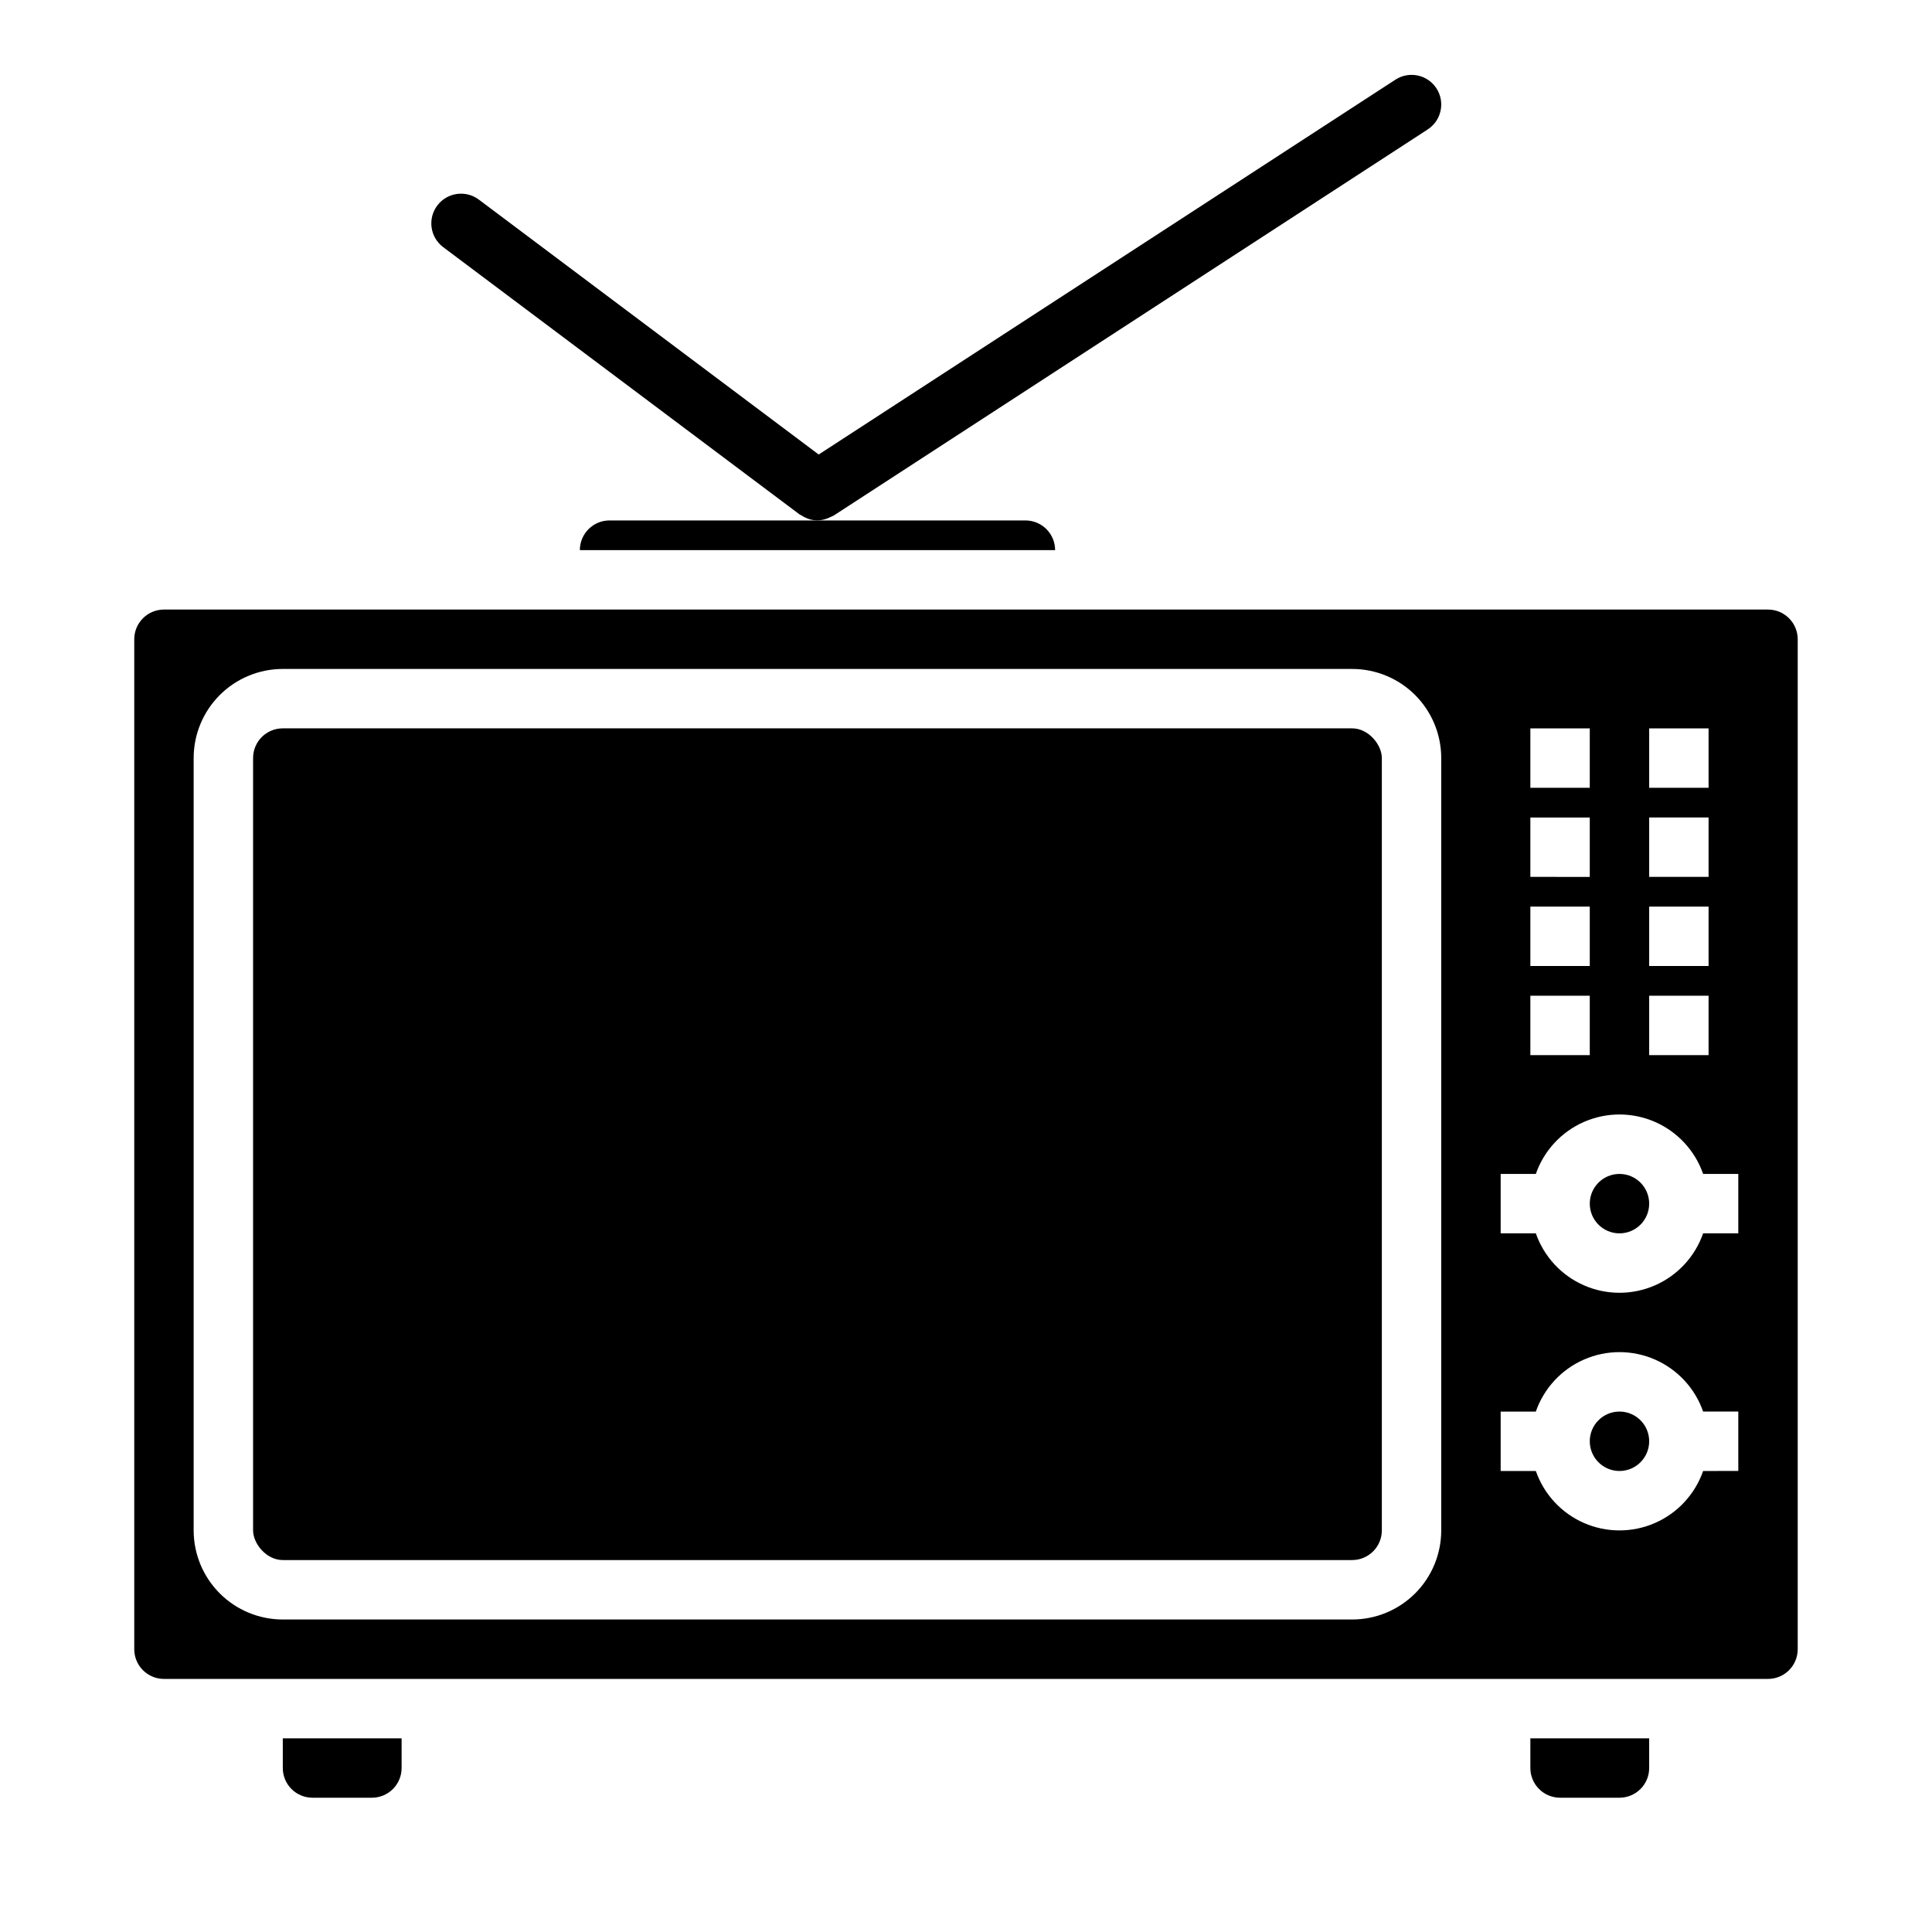
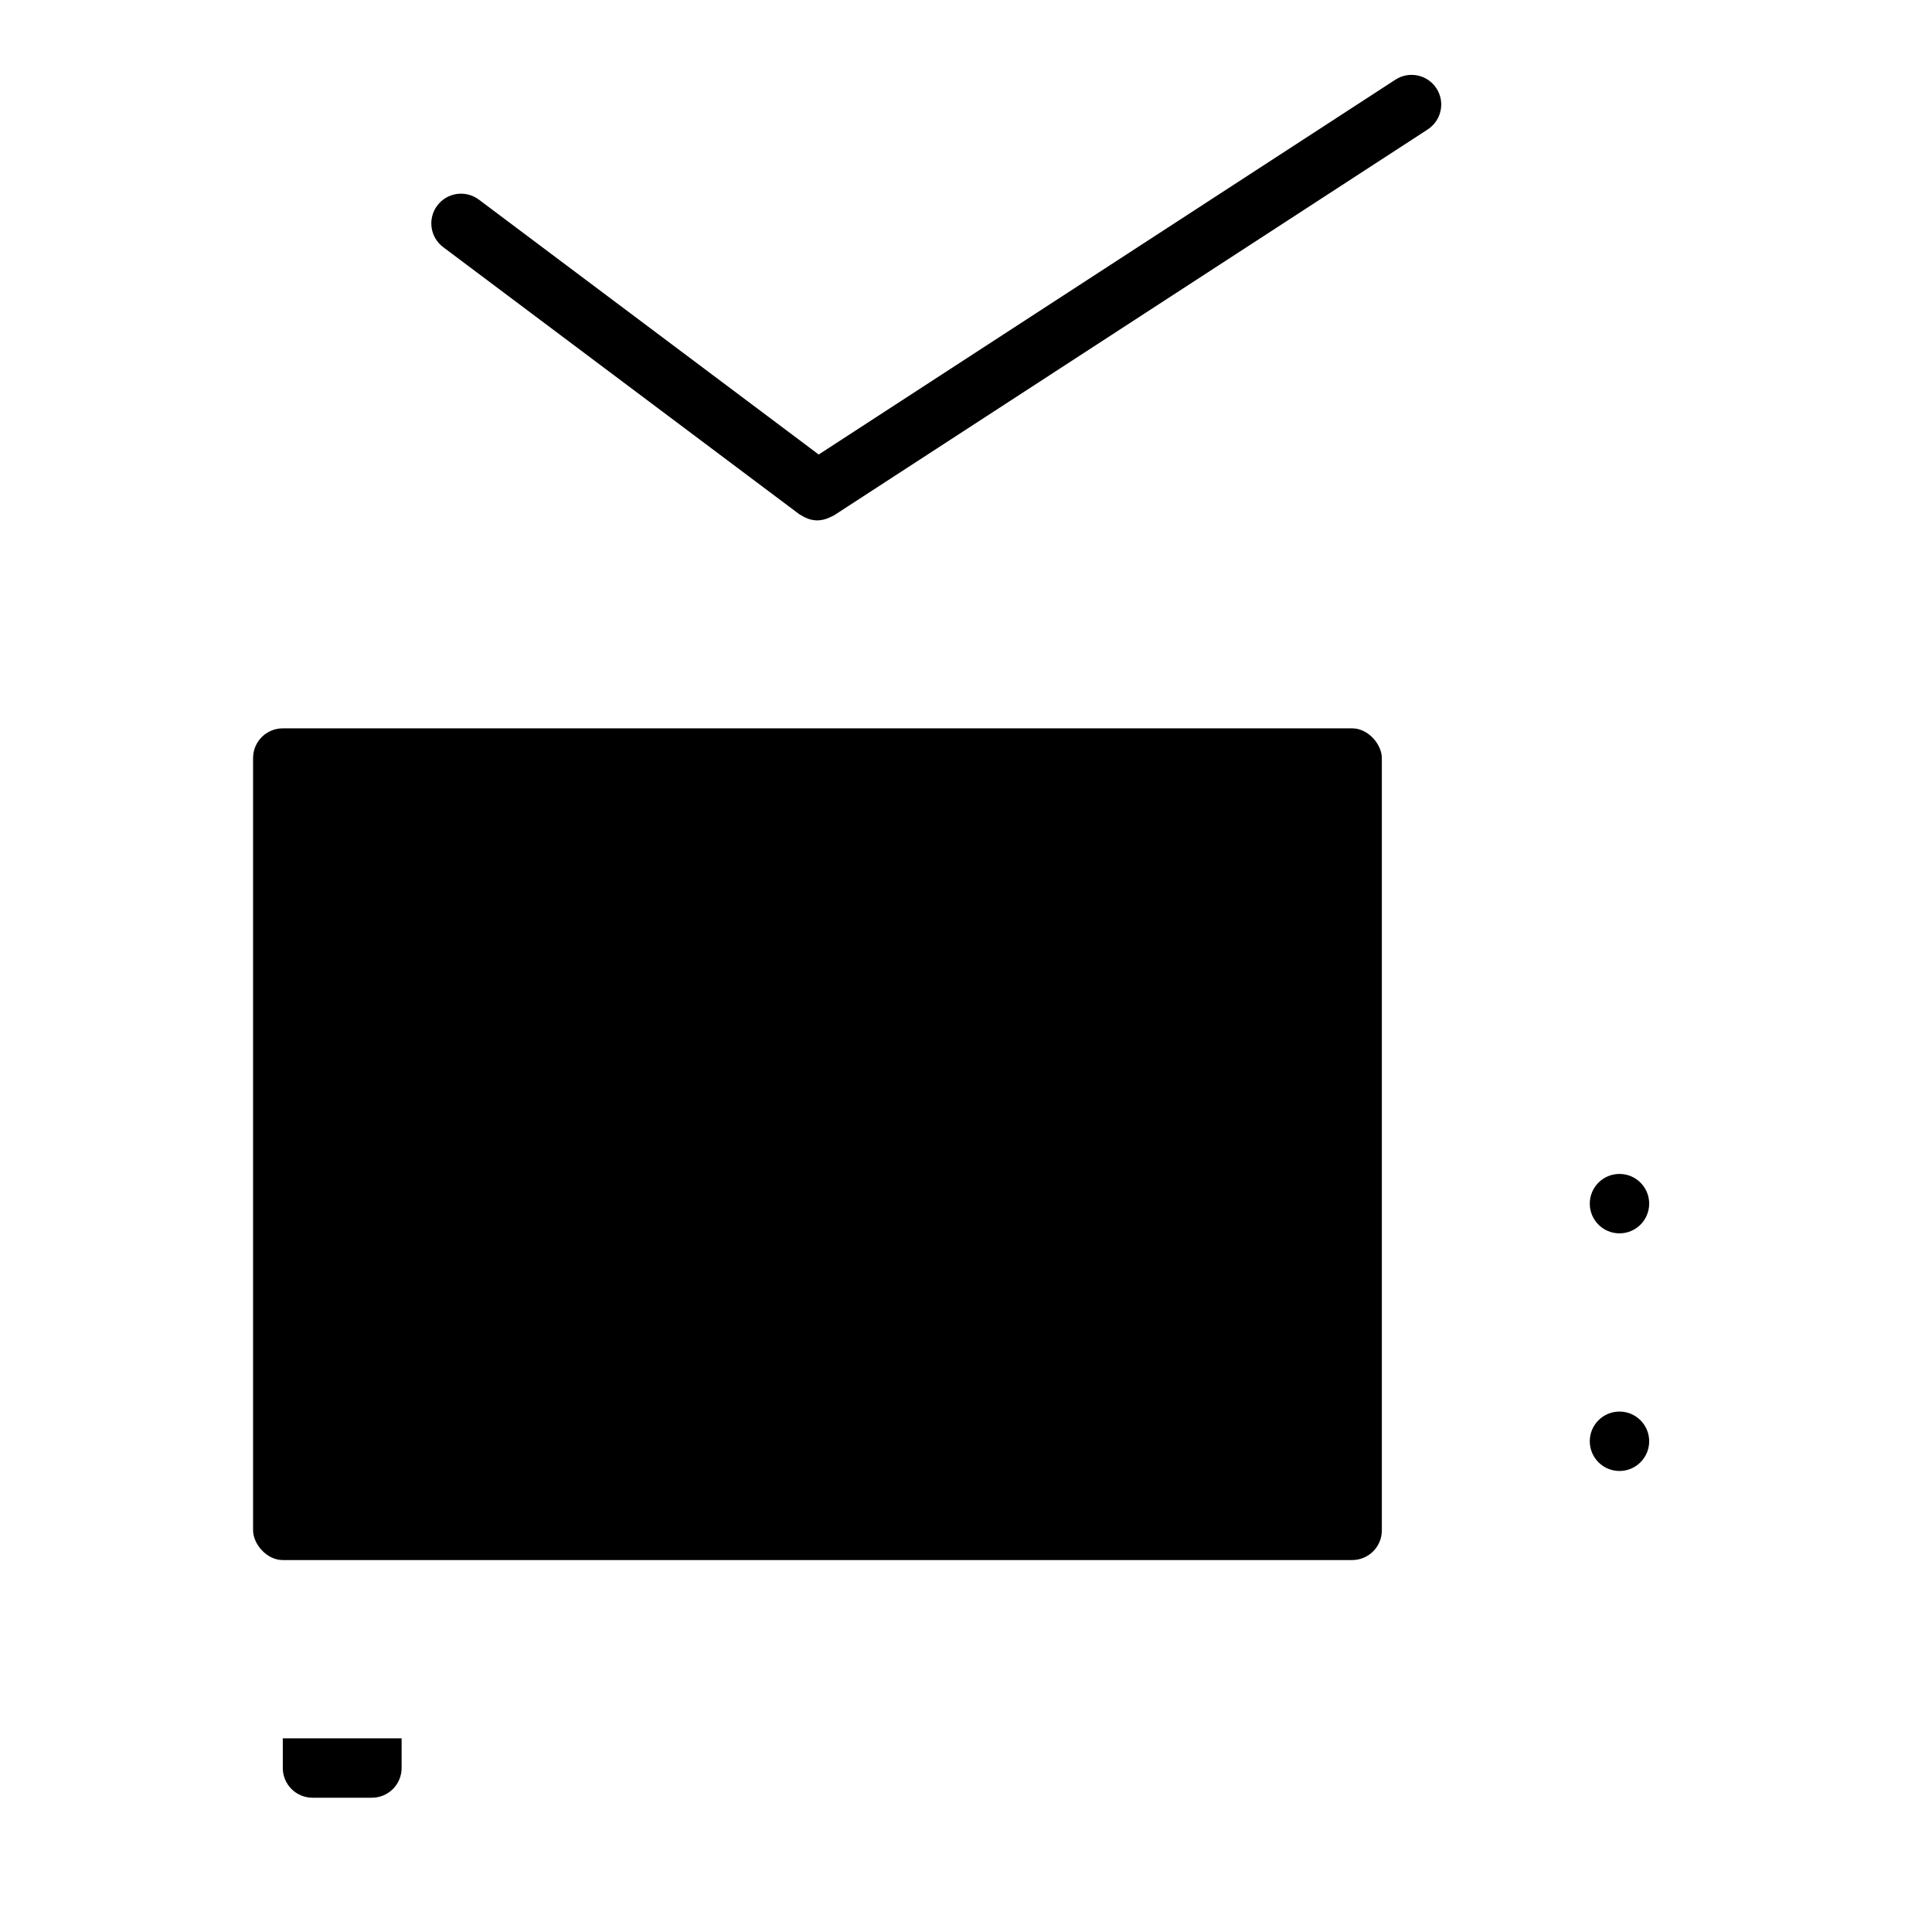
<svg xmlns="http://www.w3.org/2000/svg" fill="#000000" width="800px" height="800px" version="1.1" viewBox="144 144 512 512">
  <g>
    <path d="m581.05 525.95c0 4.348-3.523 7.875-7.871 7.875s-7.871-3.527-7.871-7.875c0-4.348 3.523-7.871 7.871-7.871s7.871 3.523 7.871 7.871" />
    <path d="m218.94 337.02h283.39c4.348 0 7.871 4.348 7.871 7.871v204.67c0 4.348-3.523 7.871-7.871 7.871h-283.39c-4.348 0-7.871-4.348-7.871-7.871v-204.67c0-4.348 3.523-7.871 7.871-7.871z" />
    <path d="m581.05 462.98c0 4.348-3.523 7.871-7.871 7.871s-7.871-3.523-7.871-7.871c0-4.348 3.523-7.875 7.871-7.875s7.871 3.527 7.871 7.875" />
    <path d="m250.43 604.67h-31.488v7.871c0 2.09 0.828 4.09 2.305 5.566 1.477 1.477 3.481 2.305 5.566 2.305h15.746c2.086 0 4.09-0.828 5.566-2.305s2.305-3.477 2.305-5.566z" />
-     <path d="m321.28 281.92h-15.742c-4.348 0-7.871 3.523-7.871 7.871h125.95c0-2.086-0.828-4.09-2.305-5.566-1.477-1.477-3.477-2.305-5.566-2.305z" />
-     <path d="m581.05 604.67h-31.488v7.871c0 2.09 0.828 4.09 2.305 5.566 1.477 1.477 3.481 2.305 5.566 2.305h15.746c2.086 0 4.09-0.828 5.566-2.305s2.305-3.477 2.305-5.566z" />
-     <path d="m179.58 313.41v267.65c0 2.09 0.828 4.09 2.305 5.566 1.477 1.477 3.481 2.305 5.566 2.305h425.09c2.09 0 4.09-0.828 5.566-2.305 1.477-1.477 2.305-3.477 2.305-5.566v-267.65c0-2.086-0.828-4.09-2.305-5.566-1.477-1.477-3.477-2.305-5.566-2.305h-425.09c-4.348 0-7.871 3.523-7.871 7.871zm401.47 23.617h15.742v15.742h-15.742zm0 23.617h15.742v15.742h-15.742zm0 23.617h15.742v15.742h-15.742zm0 23.617h15.742v15.742l-15.742-0.004zm-31.488-70.848h15.742v15.742l-15.742-0.004zm0 23.617h15.742v15.742l-15.742-0.004zm0 23.617h15.742v15.742l-15.742-0.004zm0 23.617h15.742v15.742l-15.742-0.008zm-7.871 47.23h9.32v-0.008c2.152-6.172 6.777-11.172 12.77-13.789 5.992-2.617 12.805-2.617 18.793 0 5.992 2.617 10.621 7.617 12.773 13.789h9.32v15.742l-9.32 0.004c-2.152 6.172-6.781 11.172-12.773 13.789-5.988 2.617-12.801 2.617-18.793 0-5.992-2.617-10.617-7.617-12.77-13.789h-9.32zm0 62.977h9.32v-0.008c2.152-6.172 6.777-11.172 12.77-13.789 5.992-2.617 12.805-2.617 18.793 0 5.992 2.617 10.621 7.617 12.773 13.789h9.32v15.742l-9.32 0.004c-2.152 6.172-6.781 11.172-12.773 13.789-5.988 2.617-12.801 2.617-18.793 0-5.992-2.617-10.617-7.617-12.77-13.789h-9.32zm-346.37-173.19c0-6.262 2.488-12.27 6.918-16.699 4.43-4.43 10.438-6.918 16.699-6.918h283.39c6.262 0 12.27 2.488 16.699 6.918 4.426 4.43 6.914 10.438 6.914 16.699v204.67c0 6.266-2.488 12.27-6.914 16.699-4.43 4.43-10.438 6.918-16.699 6.918h-283.39c-6.262 0-12.27-2.488-16.699-6.918-4.43-4.43-6.918-10.434-6.918-16.699z" />
-     <path d="m524.68 167.42c-2.371-3.641-7.242-4.672-10.887-2.305l-152.83 99.336-90.062-67.551c-3.481-2.606-8.414-1.902-11.023 1.578-2.606 3.477-1.902 8.41 1.574 11.02l94.465 70.848c0.117 0.086 0.25 0.109 0.371 0.188 0.473 0.32 0.98 0.586 1.512 0.789 0.207 0.094 0.422 0.18 0.637 0.25 0.695 0.211 1.414 0.324 2.141 0.34h0.062c1.059-0.027 2.098-0.27 3.055-0.707 0.223-0.09 0.438-0.188 0.648-0.301 0.199-0.078 0.391-0.168 0.582-0.266l157.44-102.34-0.004-0.004c3.641-2.367 4.676-7.234 2.316-10.879z" />
+     <path d="m524.68 167.42c-2.371-3.641-7.242-4.672-10.887-2.305l-152.83 99.336-90.062-67.551c-3.481-2.606-8.414-1.902-11.023 1.578-2.606 3.477-1.902 8.41 1.574 11.02l94.465 70.848c0.117 0.086 0.25 0.109 0.371 0.188 0.473 0.32 0.98 0.586 1.512 0.789 0.207 0.094 0.422 0.18 0.637 0.25 0.695 0.211 1.414 0.324 2.141 0.34h0.062c1.059-0.027 2.098-0.27 3.055-0.707 0.223-0.09 0.438-0.188 0.648-0.301 0.199-0.078 0.391-0.168 0.582-0.266l157.44-102.34-0.004-0.004c3.641-2.367 4.676-7.234 2.316-10.879" />
  </g>
</svg>